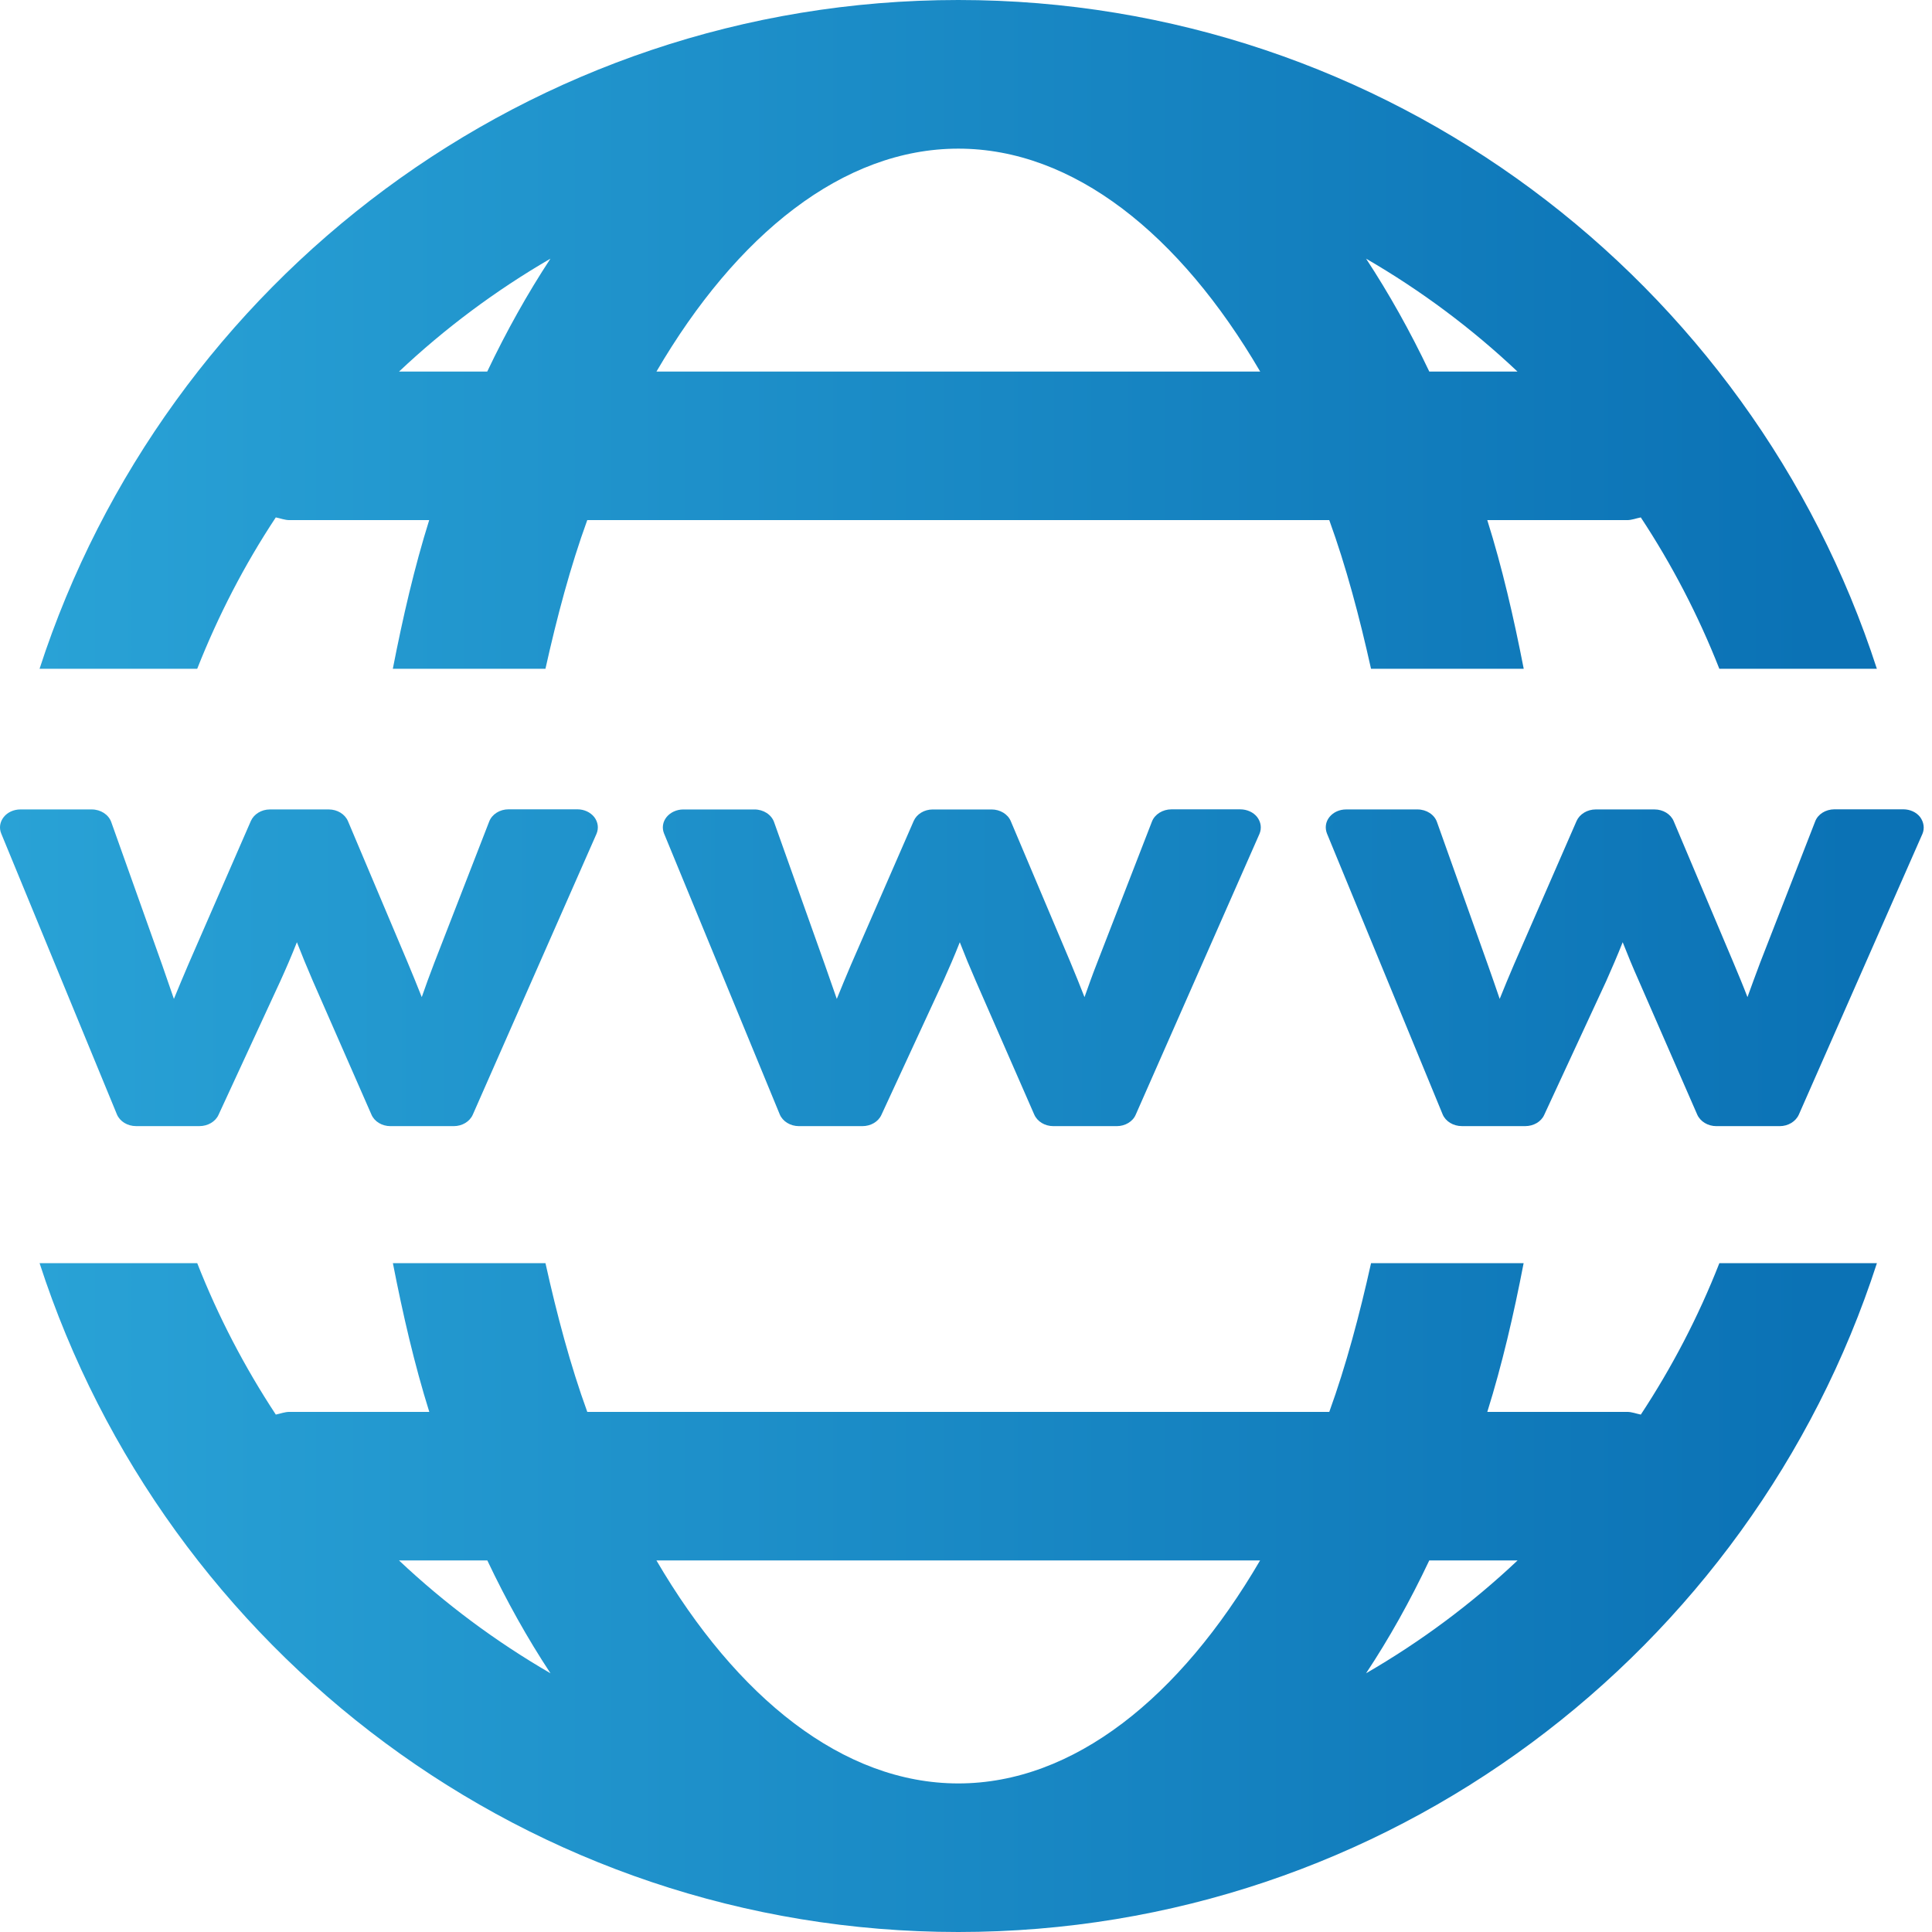
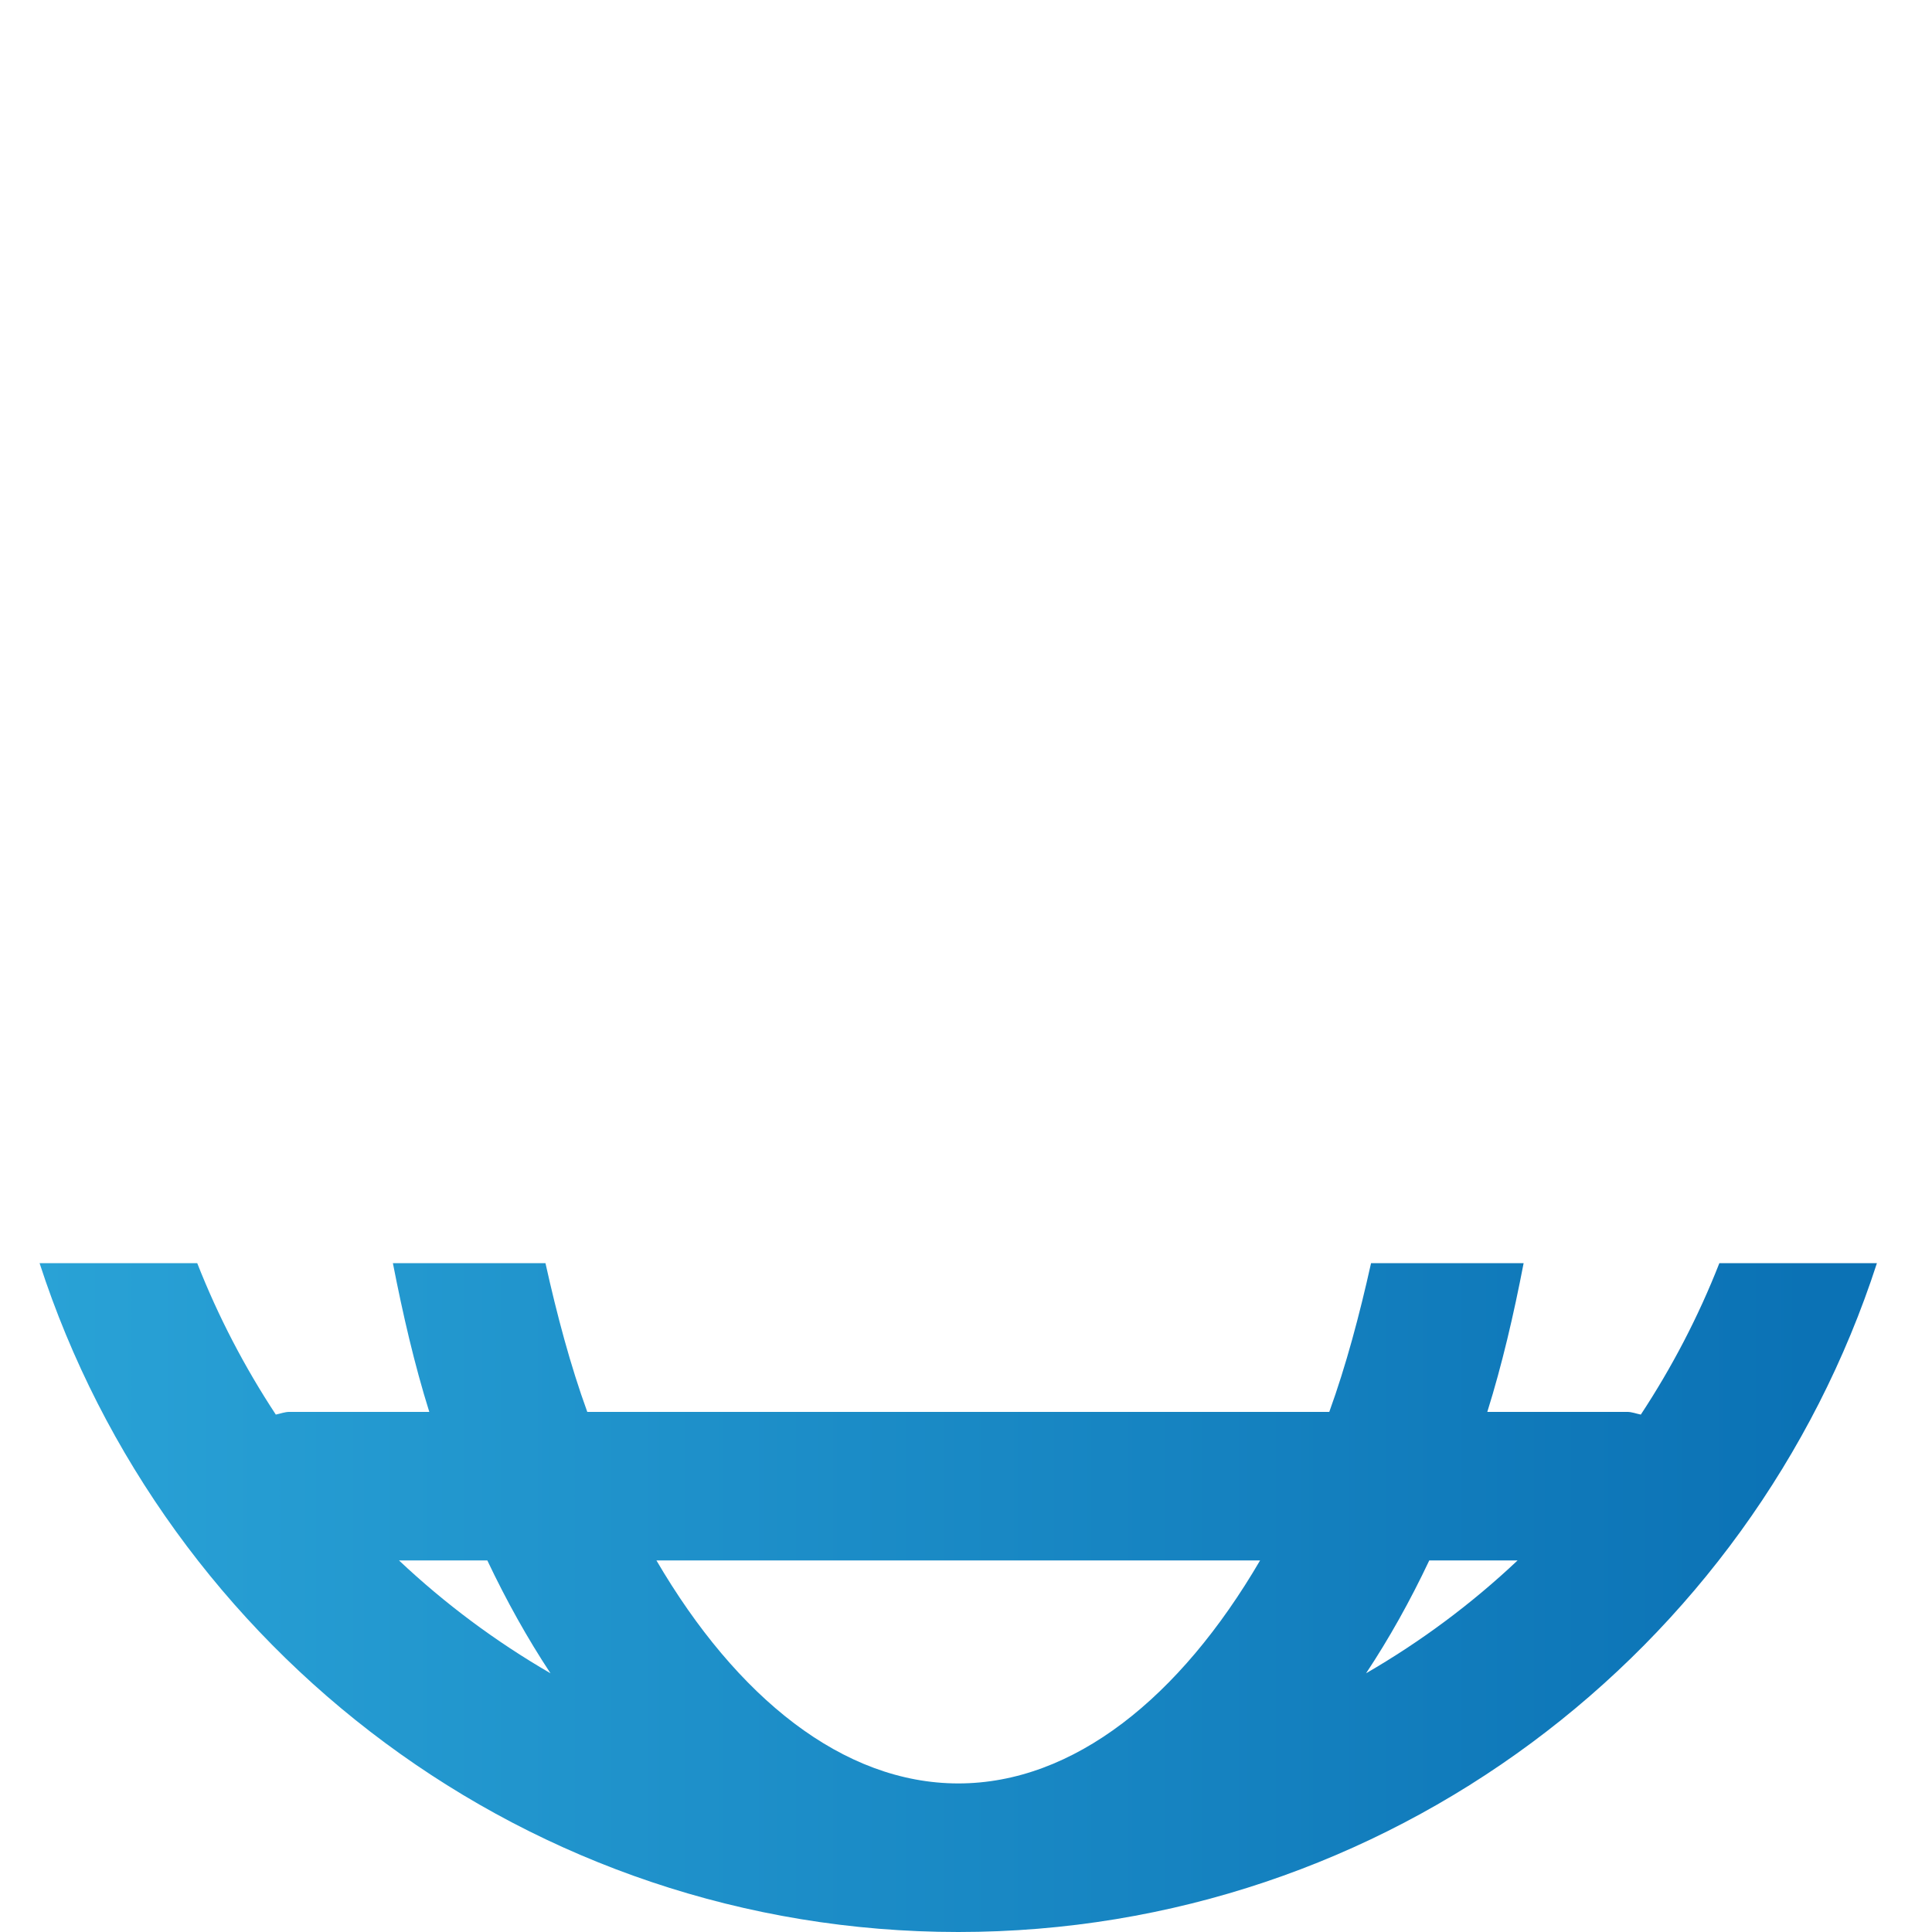
<svg xmlns="http://www.w3.org/2000/svg" version="1.1" id="Capa_1" x="0px" y="0px" width="80px" height="80px" viewBox="-32 -32 80 80" enable-background="new -32 -32 80 80" xml:space="preserve">
  <g>
    <linearGradient id="SVGID_1_" gradientUnits="userSpaceOnUse" x1="-32" y1="8.072" x2="47.657" y2="8.072">
      <stop offset="0" style="stop-color:#29A2D6" />
      <stop offset="0.964" style="stop-color:#0B72B5" />
    </linearGradient>
-     <path fill="url(#SVGID_1_)" d="M-7.301,2.529l-5.12,11.623c-0.127,0.293-0.444,0.479-0.791,0.479h-2.622   c-0.347,0-0.664-0.19-0.786-0.479l-2.432-5.547c-0.236-0.547-0.451-1.069-0.654-1.59c-0.225,0.572-0.456,1.104-0.688,1.614   l-2.561,5.542c-0.13,0.278-0.444,0.459-0.787,0.459h-2.622c-0.359,0-0.674-0.195-0.796-0.488l-4.79-11.629   c-0.093-0.227-0.056-0.48,0.105-0.681c0.159-0.2,0.415-0.315,0.691-0.315h2.952c0.371,0,0.698,0.213,0.808,0.521l2.104,5.905   c0.176,0.501,0.339,0.97,0.491,1.419c0.183-0.449,0.383-0.923,0.596-1.423l2.591-5.945c0.127-0.285,0.441-0.477,0.788-0.477h2.437   c0.354,0,0.669,0.193,0.794,0.481l2.456,5.815c0.222,0.525,0.417,1.014,0.601,1.475c0.151-0.438,0.324-0.91,0.524-1.431l2.269-5.84   c0.117-0.303,0.439-0.505,0.801-0.505h2.849c0.281,0,0.537,0.119,0.698,0.319C-7.232,2.043-7.203,2.299-7.301,2.529z M20.152,2.529   L15.03,14.152c-0.122,0.293-0.444,0.479-0.786,0.479h-2.627c-0.352,0-0.664-0.19-0.791-0.479L8.399,8.605   C8.16,8.059,7.945,7.536,7.743,7.016C7.519,7.588,7.286,8.119,7.057,8.63l-2.563,5.542c-0.129,0.278-0.439,0.459-0.786,0.459H1.083   c-0.356,0-0.674-0.195-0.796-0.488l-4.79-11.629c-0.093-0.227-0.057-0.48,0.104-0.681c0.159-0.195,0.418-0.315,0.691-0.315h2.951   c0.371,0,0.698,0.213,0.809,0.521l2.102,5.905c0.176,0.501,0.34,0.97,0.496,1.419c0.181-0.449,0.378-0.923,0.591-1.423l2.593-5.945   c0.124-0.285,0.437-0.477,0.788-0.477h2.437c0.354,0,0.672,0.193,0.794,0.481l2.458,5.815c0.22,0.525,0.415,1.014,0.596,1.475   c0.156-0.438,0.322-0.91,0.527-1.431l2.266-5.84c0.117-0.303,0.449-0.505,0.806-0.505h2.847c0.283,0,0.547,0.119,0.703,0.319   C20.216,2.043,20.25,2.299,20.152,2.529z M47.604,2.529l-5.117,11.623c-0.132,0.293-0.449,0.479-0.791,0.479h-2.627   c-0.347,0-0.664-0.19-0.791-0.479l-2.422-5.547c-0.244-0.547-0.459-1.069-0.664-1.59c-0.225,0.572-0.459,1.104-0.684,1.614   l-2.568,5.542c-0.127,0.278-0.439,0.459-0.781,0.459h-2.622c-0.361,0-0.679-0.195-0.801-0.488l-4.79-11.629   c-0.088-0.227-0.059-0.48,0.103-0.681s0.415-0.315,0.693-0.315h2.954c0.371,0,0.698,0.213,0.806,0.521l2.104,5.905   c0.176,0.501,0.342,0.97,0.493,1.419c0.181-0.449,0.376-0.923,0.591-1.423l2.593-5.945c0.127-0.285,0.444-0.477,0.791-0.477h2.437   c0.352,0,0.669,0.193,0.791,0.481l2.456,5.815c0.22,0.525,0.425,1.014,0.601,1.475c0.156-0.438,0.332-0.91,0.527-1.431l2.275-5.84   c0.112-0.303,0.435-0.505,0.801-0.505h2.847c0.283,0,0.542,0.119,0.698,0.319C47.662,2.043,47.701,2.299,47.604,2.529z" />
    <g>
      <linearGradient id="SVGID_2_" gradientUnits="userSpaceOnUse" x1="-30.363" y1="-18.153" x2="45.719" y2="-18.153">
        <stop offset="0" style="stop-color:#29A2D6" />
        <stop offset="0.964" style="stop-color:#0B72B5" />
      </linearGradient>
-       <path fill="url(#SVGID_2_)" d="M-23.834-4.307c0.872-2.21,1.96-4.313,3.254-6.268c0.19,0.037,0.369,0.112,0.569,0.112h5.783    c-0.612,1.95-1.091,4.028-1.506,6.155h6.32c0.479-2.151,1.033-4.234,1.731-6.155h30.725c0.698,1.921,1.25,4.004,1.729,6.155h6.323    c-0.415-2.127-0.894-4.205-1.509-6.155h5.786c0.2,0,0.376-0.075,0.571-0.112c1.289,1.955,2.383,4.058,3.252,6.268h6.523    C40.519-20.357,25.44-32,7.682-32c-17.761,0-32.837,11.643-38.044,27.693H-23.834z M30.836-16.614h-3.652    c-0.796-1.673-1.67-3.232-2.617-4.675C26.842-19.971,28.941-18.404,30.836-16.614z M7.682-25.845c4.771,0,9.18,3.55,12.5,9.231    h-25C-1.498-22.295,2.909-25.845,7.682-25.845z M-9.208-21.289c-0.947,1.442-1.821,3.002-2.617,4.675h-3.652    C-13.578-18.404-11.479-19.971-9.208-21.289z" />
      <linearGradient id="SVGID_3_" gradientUnits="userSpaceOnUse" x1="-30.363" y1="34.152" x2="45.719" y2="34.152">
        <stop offset="0" style="stop-color:#29A2D6" />
        <stop offset="0.964" style="stop-color:#0B72B5" />
      </linearGradient>
      <path fill="url(#SVGID_3_)" d="M39.195,20.305c-0.869,2.217-1.963,4.312-3.252,6.27c-0.195-0.039-0.371-0.112-0.571-0.112h-5.786    c0.61-1.948,1.094-4.028,1.504-6.157h-6.318c-0.479,2.153-1.035,4.238-1.729,6.157H-7.682c-0.698-1.919-1.253-4.004-1.731-6.157    h-6.318c0.415,2.129,0.896,4.209,1.507,6.157h-5.786c-0.2,0-0.379,0.073-0.569,0.112c-1.289-1.958-2.383-4.053-3.254-6.27h-6.528    C-25.155,36.359-10.079,48,7.682,48c17.759,0,32.837-11.641,38.037-27.695H39.195z M-15.478,32.614h3.657    c0.794,1.675,1.668,3.237,2.615,4.673C-11.479,35.969-13.578,34.406-15.478,32.614z M7.682,41.848c-4.772,0-9.18-3.555-12.5-9.233    h24.995C16.861,38.293,12.452,41.848,7.682,41.848z M24.566,37.287c0.952-1.436,1.826-2.998,2.617-4.673h3.657    C28.941,34.406,26.842,35.969,24.566,37.287z" />
    </g>
  </g>
</svg>